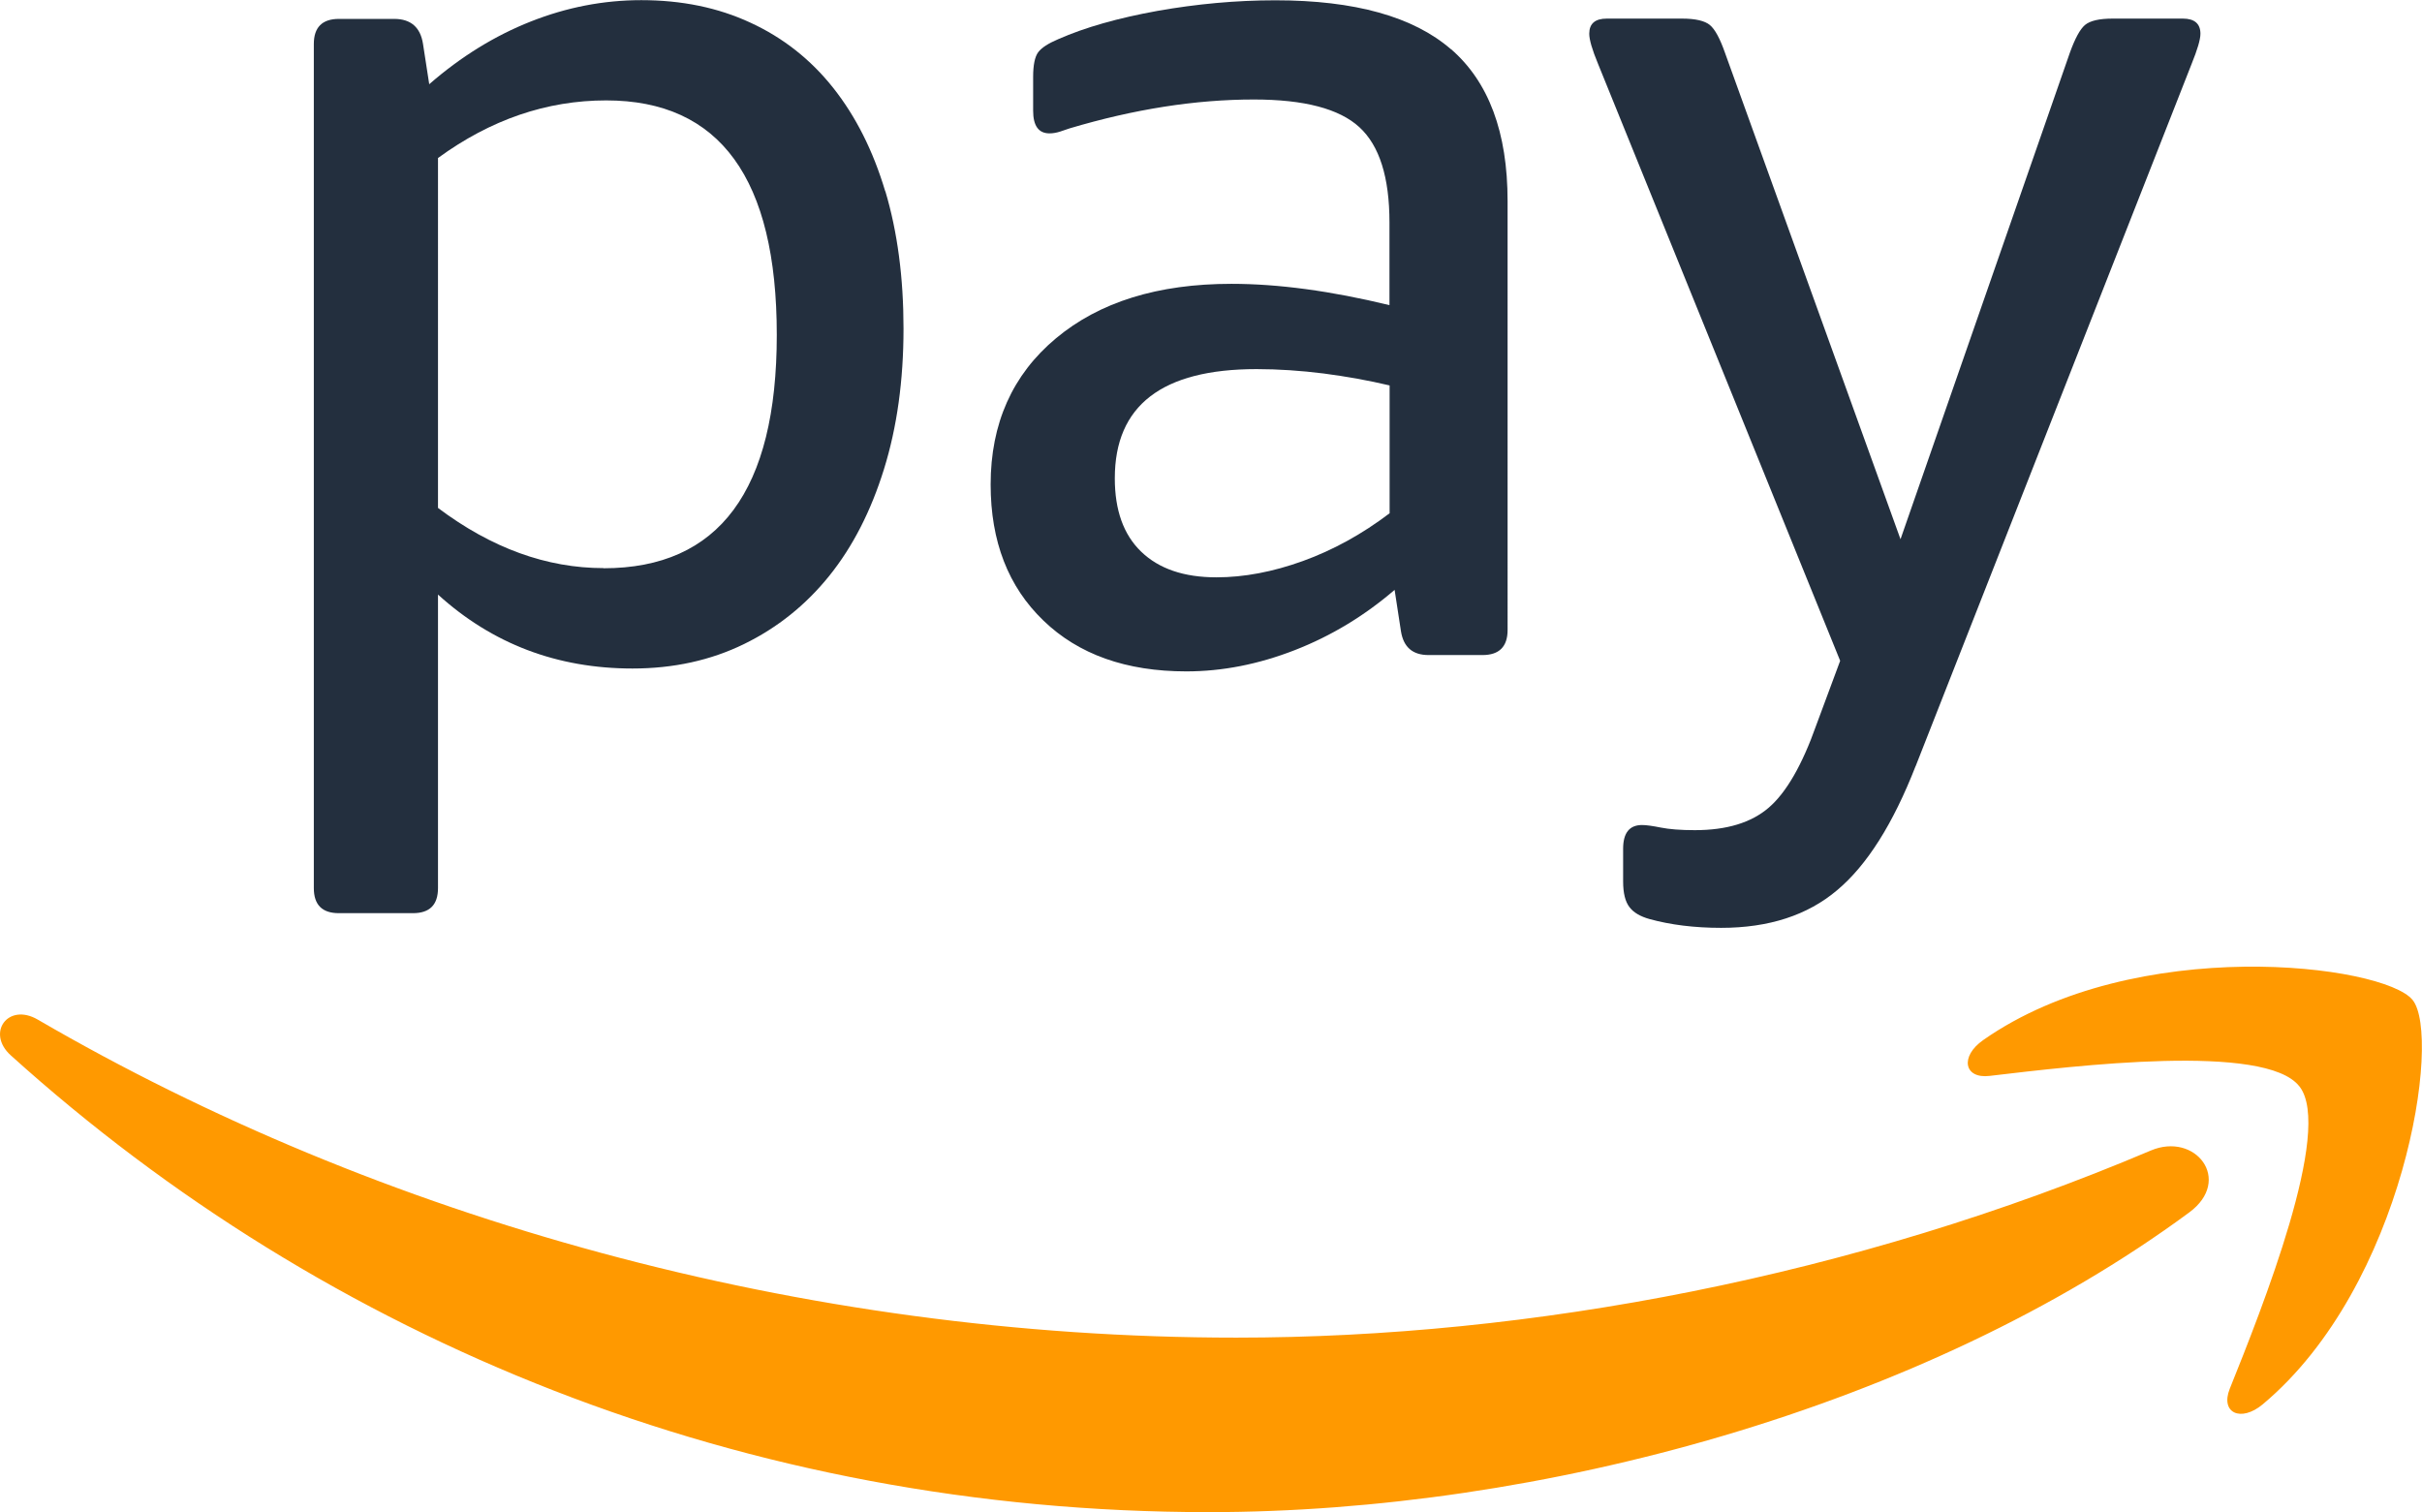
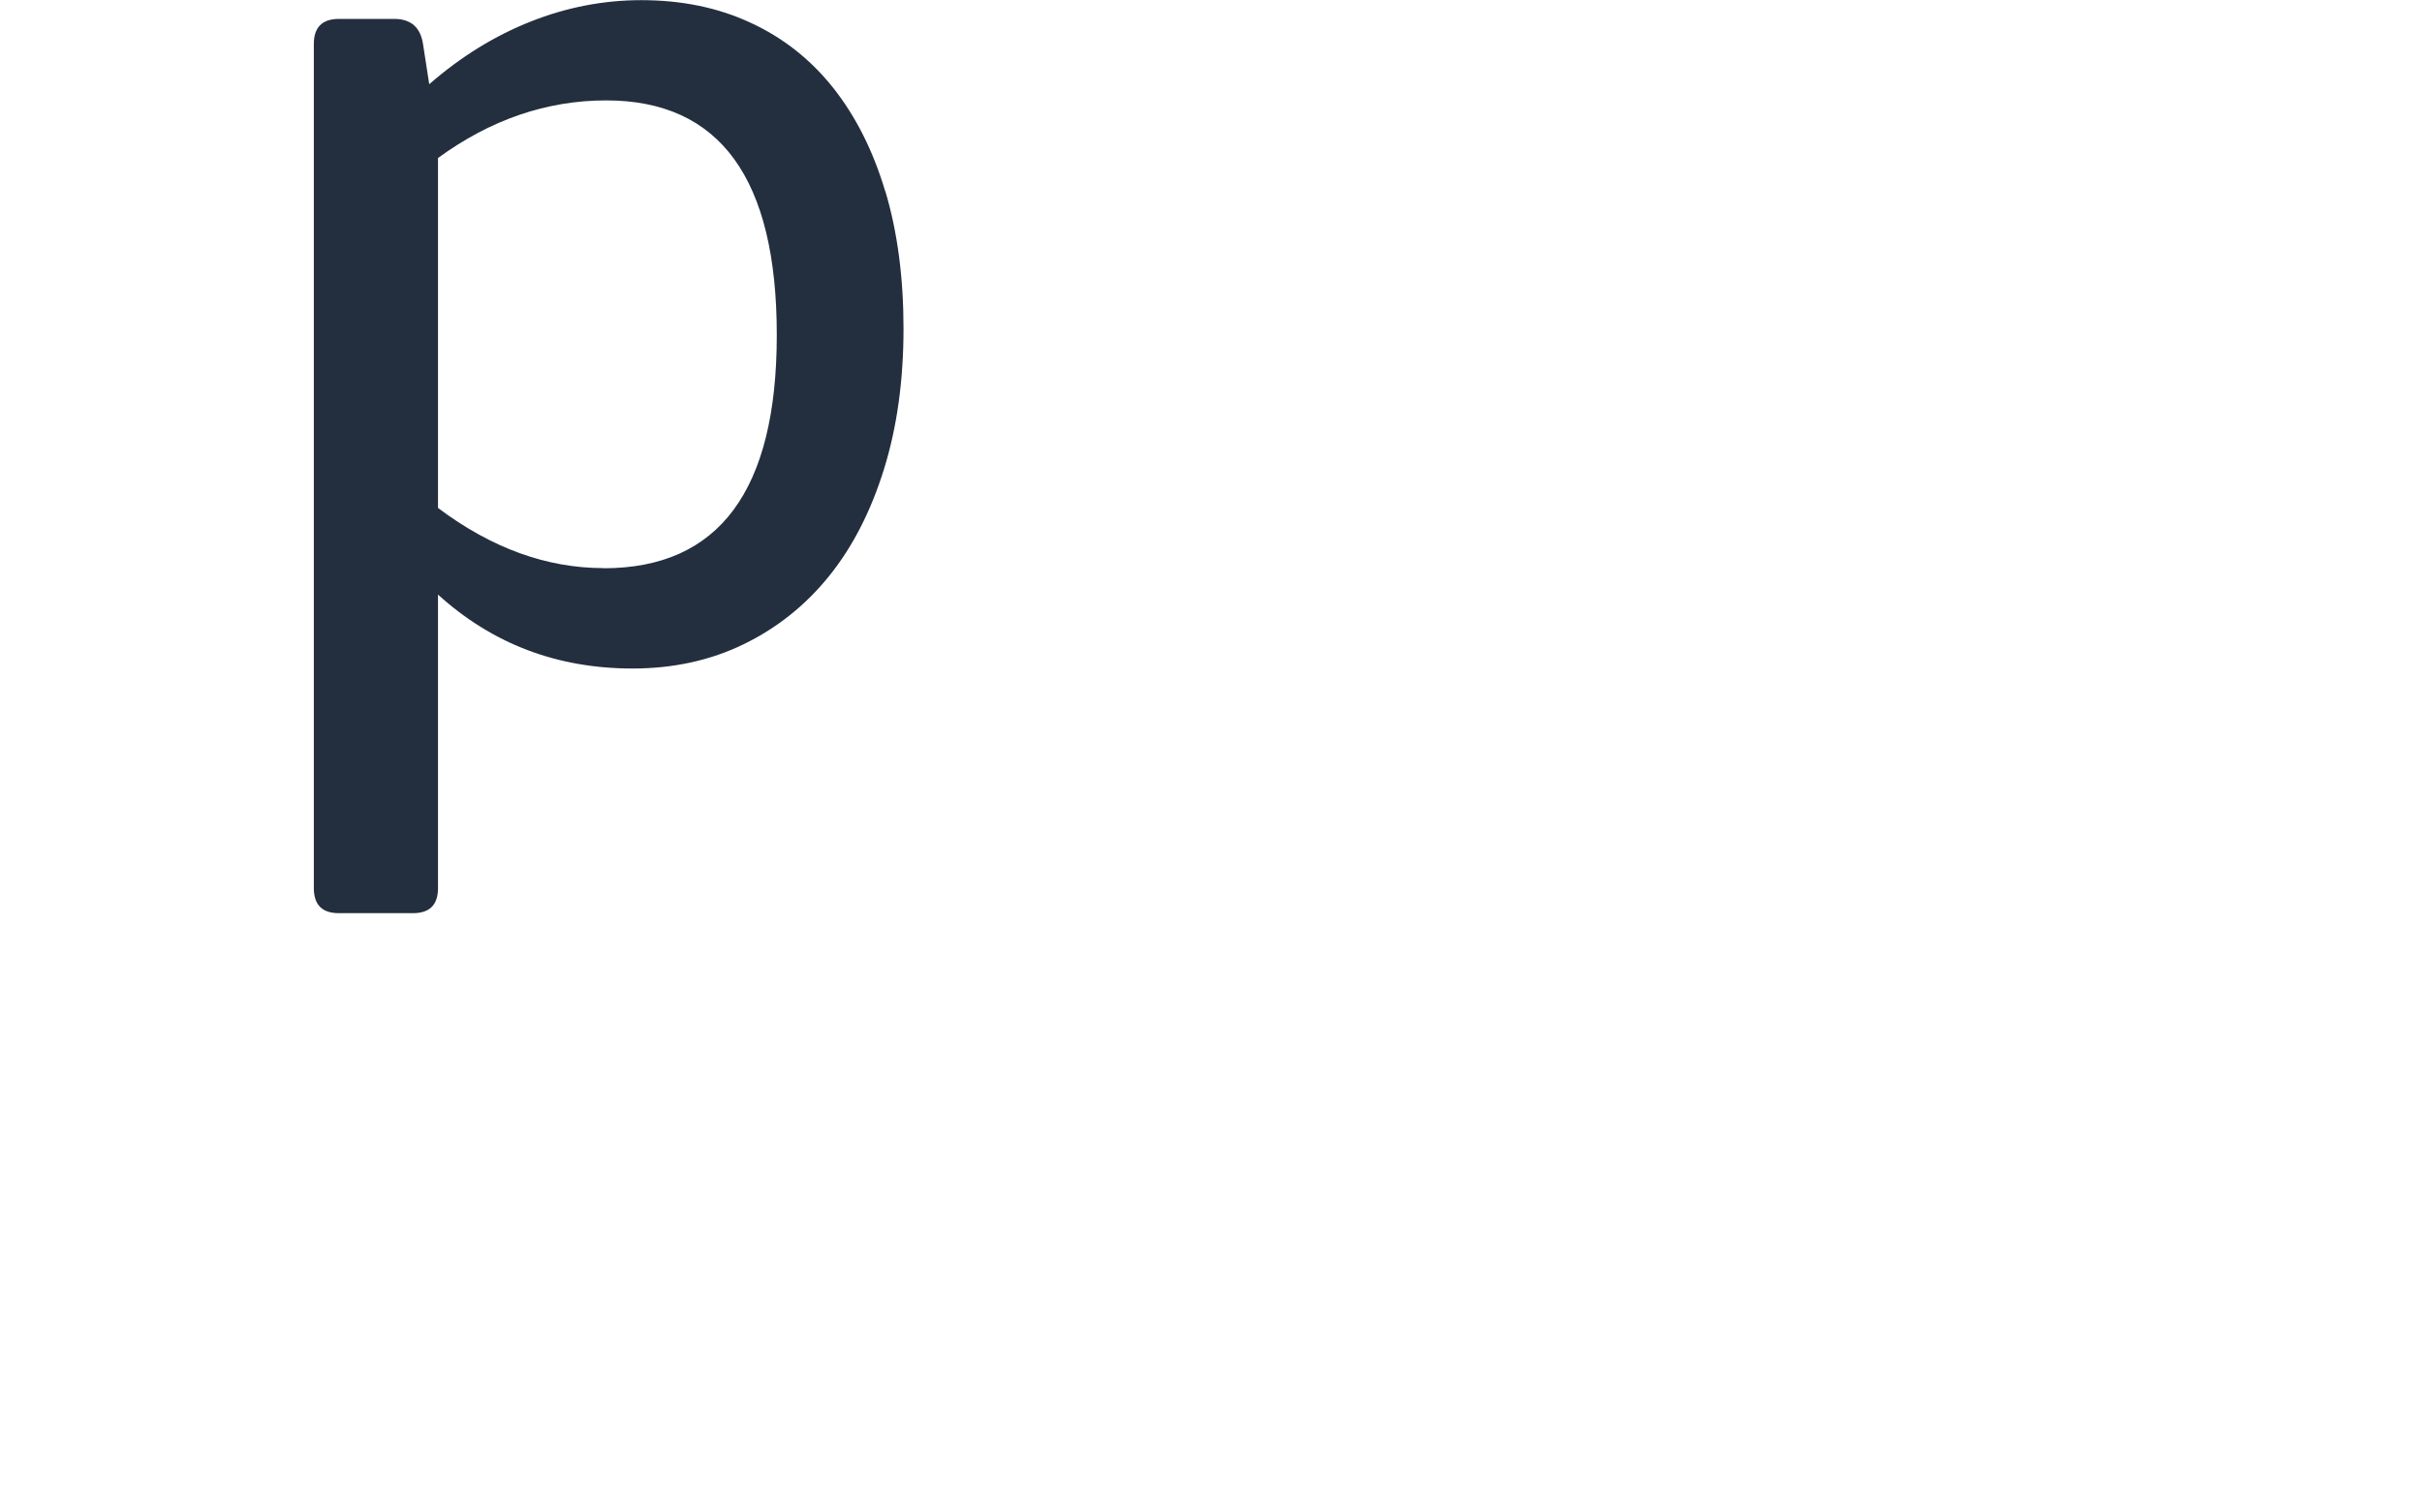
<svg xmlns="http://www.w3.org/2000/svg" id="Layer_2" width="160.14" height="100" viewBox="0 0 160.14 100">
-   <path d="M144.75,80.18c-17.53,12.94-42.95,19.82-64.84,19.82-30.68,0-58.3-11.34-79.2-30.21-1.64-1.48-.18-3.51,1.79-2.36,22.55,13.12,50.44,21.03,79.25,21.03,19.43,0,40.79-4.03,60.45-12.37,2.96-1.26,5.45,1.95,2.55,4.09M152.04,71.85c2.24,2.87-2.49,14.71-4.61,19.99-.64,1.6.73,2.24,2.18,1.03,9.4-7.87,11.84-24.35,9.91-26.74-1.91-2.36-18.35-4.39-28.39,2.65-1.55,1.08-1.28,2.58.43,2.37,5.65-.67,18.23-2.19,20.47.69" fill="#f90" fill-rule="evenodd" stroke-width="0" />
-   <path d="M126.66,50.67l18.25-46.45c.38-.94.58-1.6.58-1.99,0-.66-.39-1-1.16-1h-4.64c-.89,0-1.49.14-1.83.42-.33.28-.66.89-1,1.83l-11.2,32.18L114.05,3.48c-.33-.94-.66-1.55-1-1.83-.33-.27-.94-.42-1.83-.42h-4.98c-.77,0-1.16.33-1.16,1,0,.39.19,1.05.58,1.99l16.01,39.48-1.57,4.23c-.94,2.66-1.99,4.48-3.15,5.48s-2.79,1.49-4.89,1.49c-.94,0-1.69-.06-2.24-.17-.55-.11-.97-.17-1.25-.17-.83,0-1.25.52-1.25,1.57v2.16c0,.77.14,1.34.42,1.7.27.36.72.62,1.33.79,1.38.38,2.96.58,4.73.58,3.15,0,5.71-.83,7.67-2.49,1.97-1.65,3.7-4.39,5.19-8.21" fill="#232f3e" fill-rule="evenodd" stroke-width="0" />
  <path d="M58.53,12.65c-.8-2.68-1.95-4.96-3.44-6.84-1.49-1.88-3.32-3.32-5.47-4.31-2.15-1-4.56-1.49-7.22-1.49-2.49,0-4.92.47-7.3,1.41-2.38.94-4.62,2.32-6.72,4.15l-.41-2.66c-.17-1.1-.8-1.66-1.91-1.66h-3.65c-1.1,0-1.66.55-1.66,1.66v55.82c0,1.11.55,1.66,1.66,1.66h4.89c1.11,0,1.66-.55,1.66-1.66v-19.41c3.59,3.26,7.88,4.89,12.86,4.89,2.71,0,5.17-.54,7.38-1.62,2.21-1.08,4.09-2.59,5.64-4.52,1.55-1.93,2.75-4.28,3.61-7.05.86-2.77,1.29-5.86,1.29-9.29,0-3.37-.4-6.4-1.2-9.08ZM39.91,37.57c-3.76,0-7.41-1.32-10.95-3.98V10.45c3.48-2.54,7.19-3.81,11.12-3.81,7.52,0,11.28,5.17,11.28,15.51,0,10.29-3.82,15.43-11.45,15.43Z" fill="#232f3e" fill-rule="evenodd" stroke-width="0" />
-   <path d="M95.94,3.26C93.45,1.1,89.58.02,84.33.02c-2.6,0-5.2.24-7.8.7-2.6.47-4.79,1.09-6.56,1.87-.66.28-1.11.57-1.33.87s-.33.85-.33,1.62v2.24c0,1,.36,1.5,1.08,1.5.22,0,.46-.04.71-.12.25-.08.46-.15.62-.21,4.26-1.27,8.32-1.91,12.19-1.91,3.32,0,5.64.61,6.97,1.83,1.33,1.22,1.99,3.32,1.99,6.3v5.47c-3.87-.94-7.35-1.41-10.45-1.41-4.86,0-8.73,1.2-11.61,3.61-2.87,2.4-4.31,5.63-4.31,9.66,0,3.76,1.16,6.76,3.49,9,2.32,2.24,5.47,3.36,9.45,3.36,2.38,0,4.77-.47,7.18-1.41s4.6-2.27,6.59-3.98l.42,2.74c.17,1.05.77,1.57,1.83,1.57h3.56c1.1,0,1.66-.55,1.66-1.66V13.29c0-4.54-1.25-7.88-3.74-10.04ZM91.87,33.95c-1.82,1.38-3.73,2.43-5.72,3.15s-3.9,1.08-5.72,1.08c-2.16,0-3.81-.57-4.98-1.7s-1.74-2.75-1.74-4.85c0-4.81,3.12-7.22,9.37-7.22,1.44,0,2.92.1,4.44.29,1.52.2,2.97.46,4.36.79v8.46Z" fill="#232f3e" fill-rule="evenodd" stroke-width="0" />
</svg>